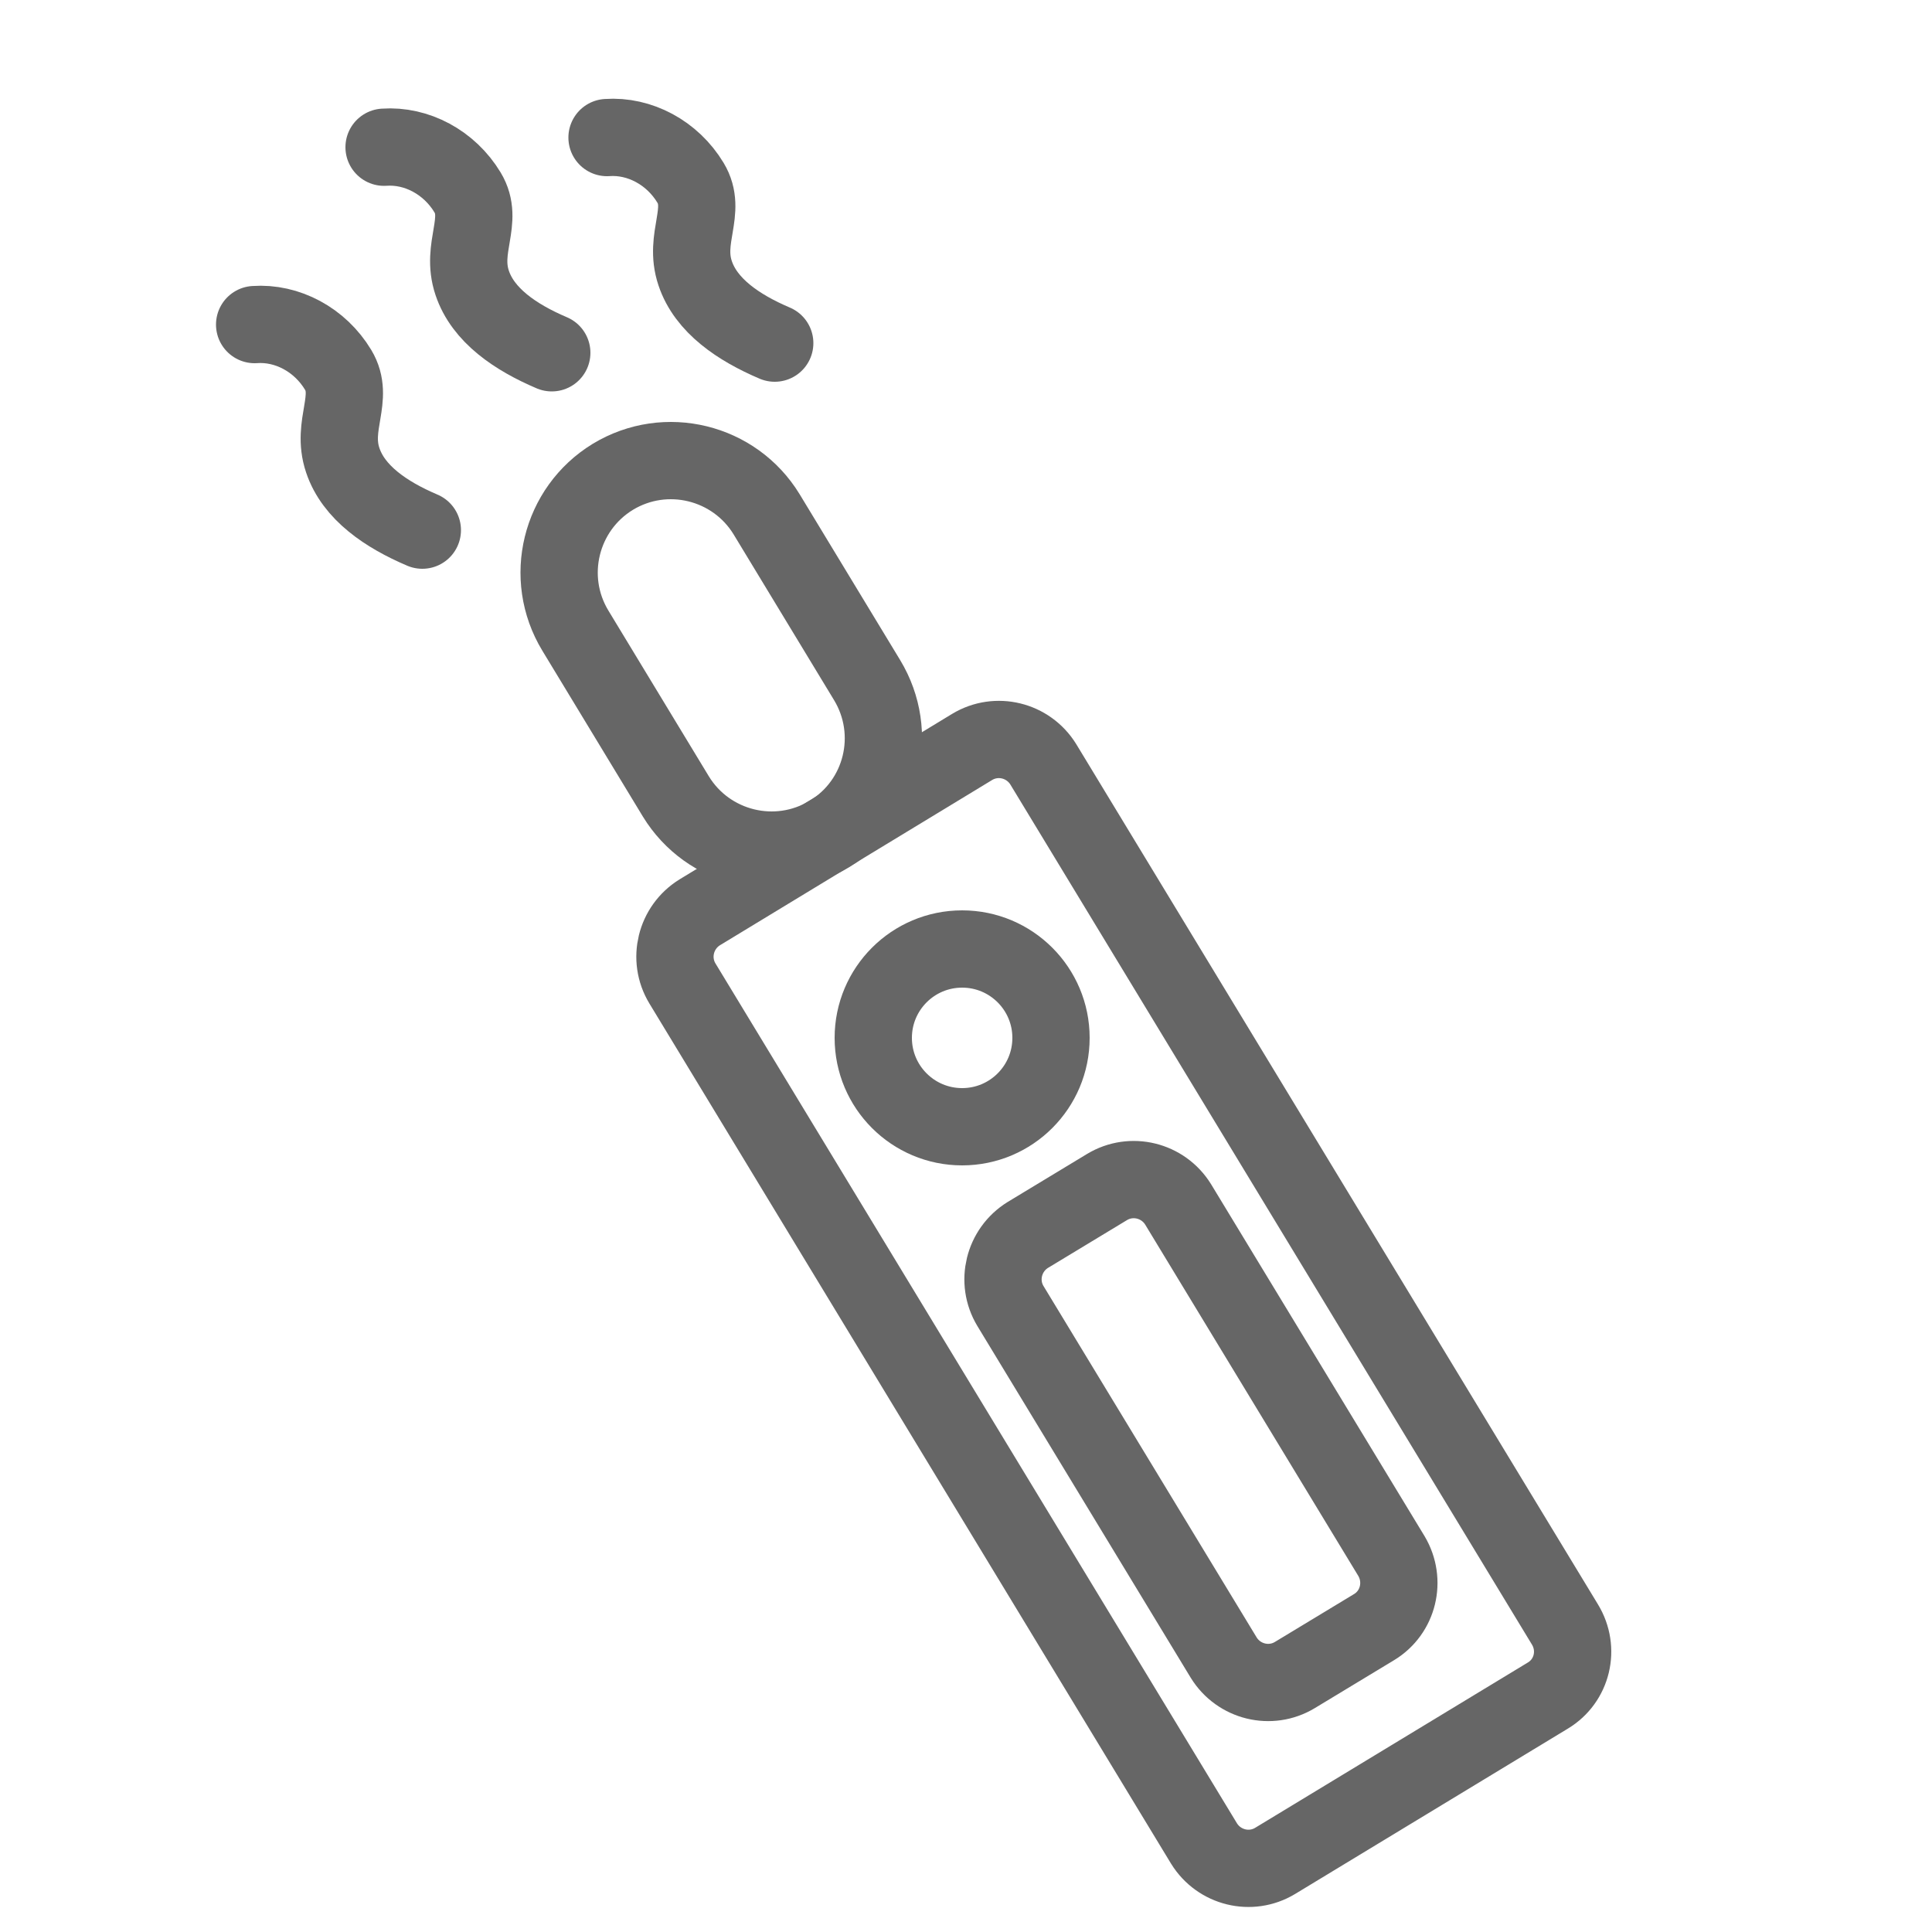
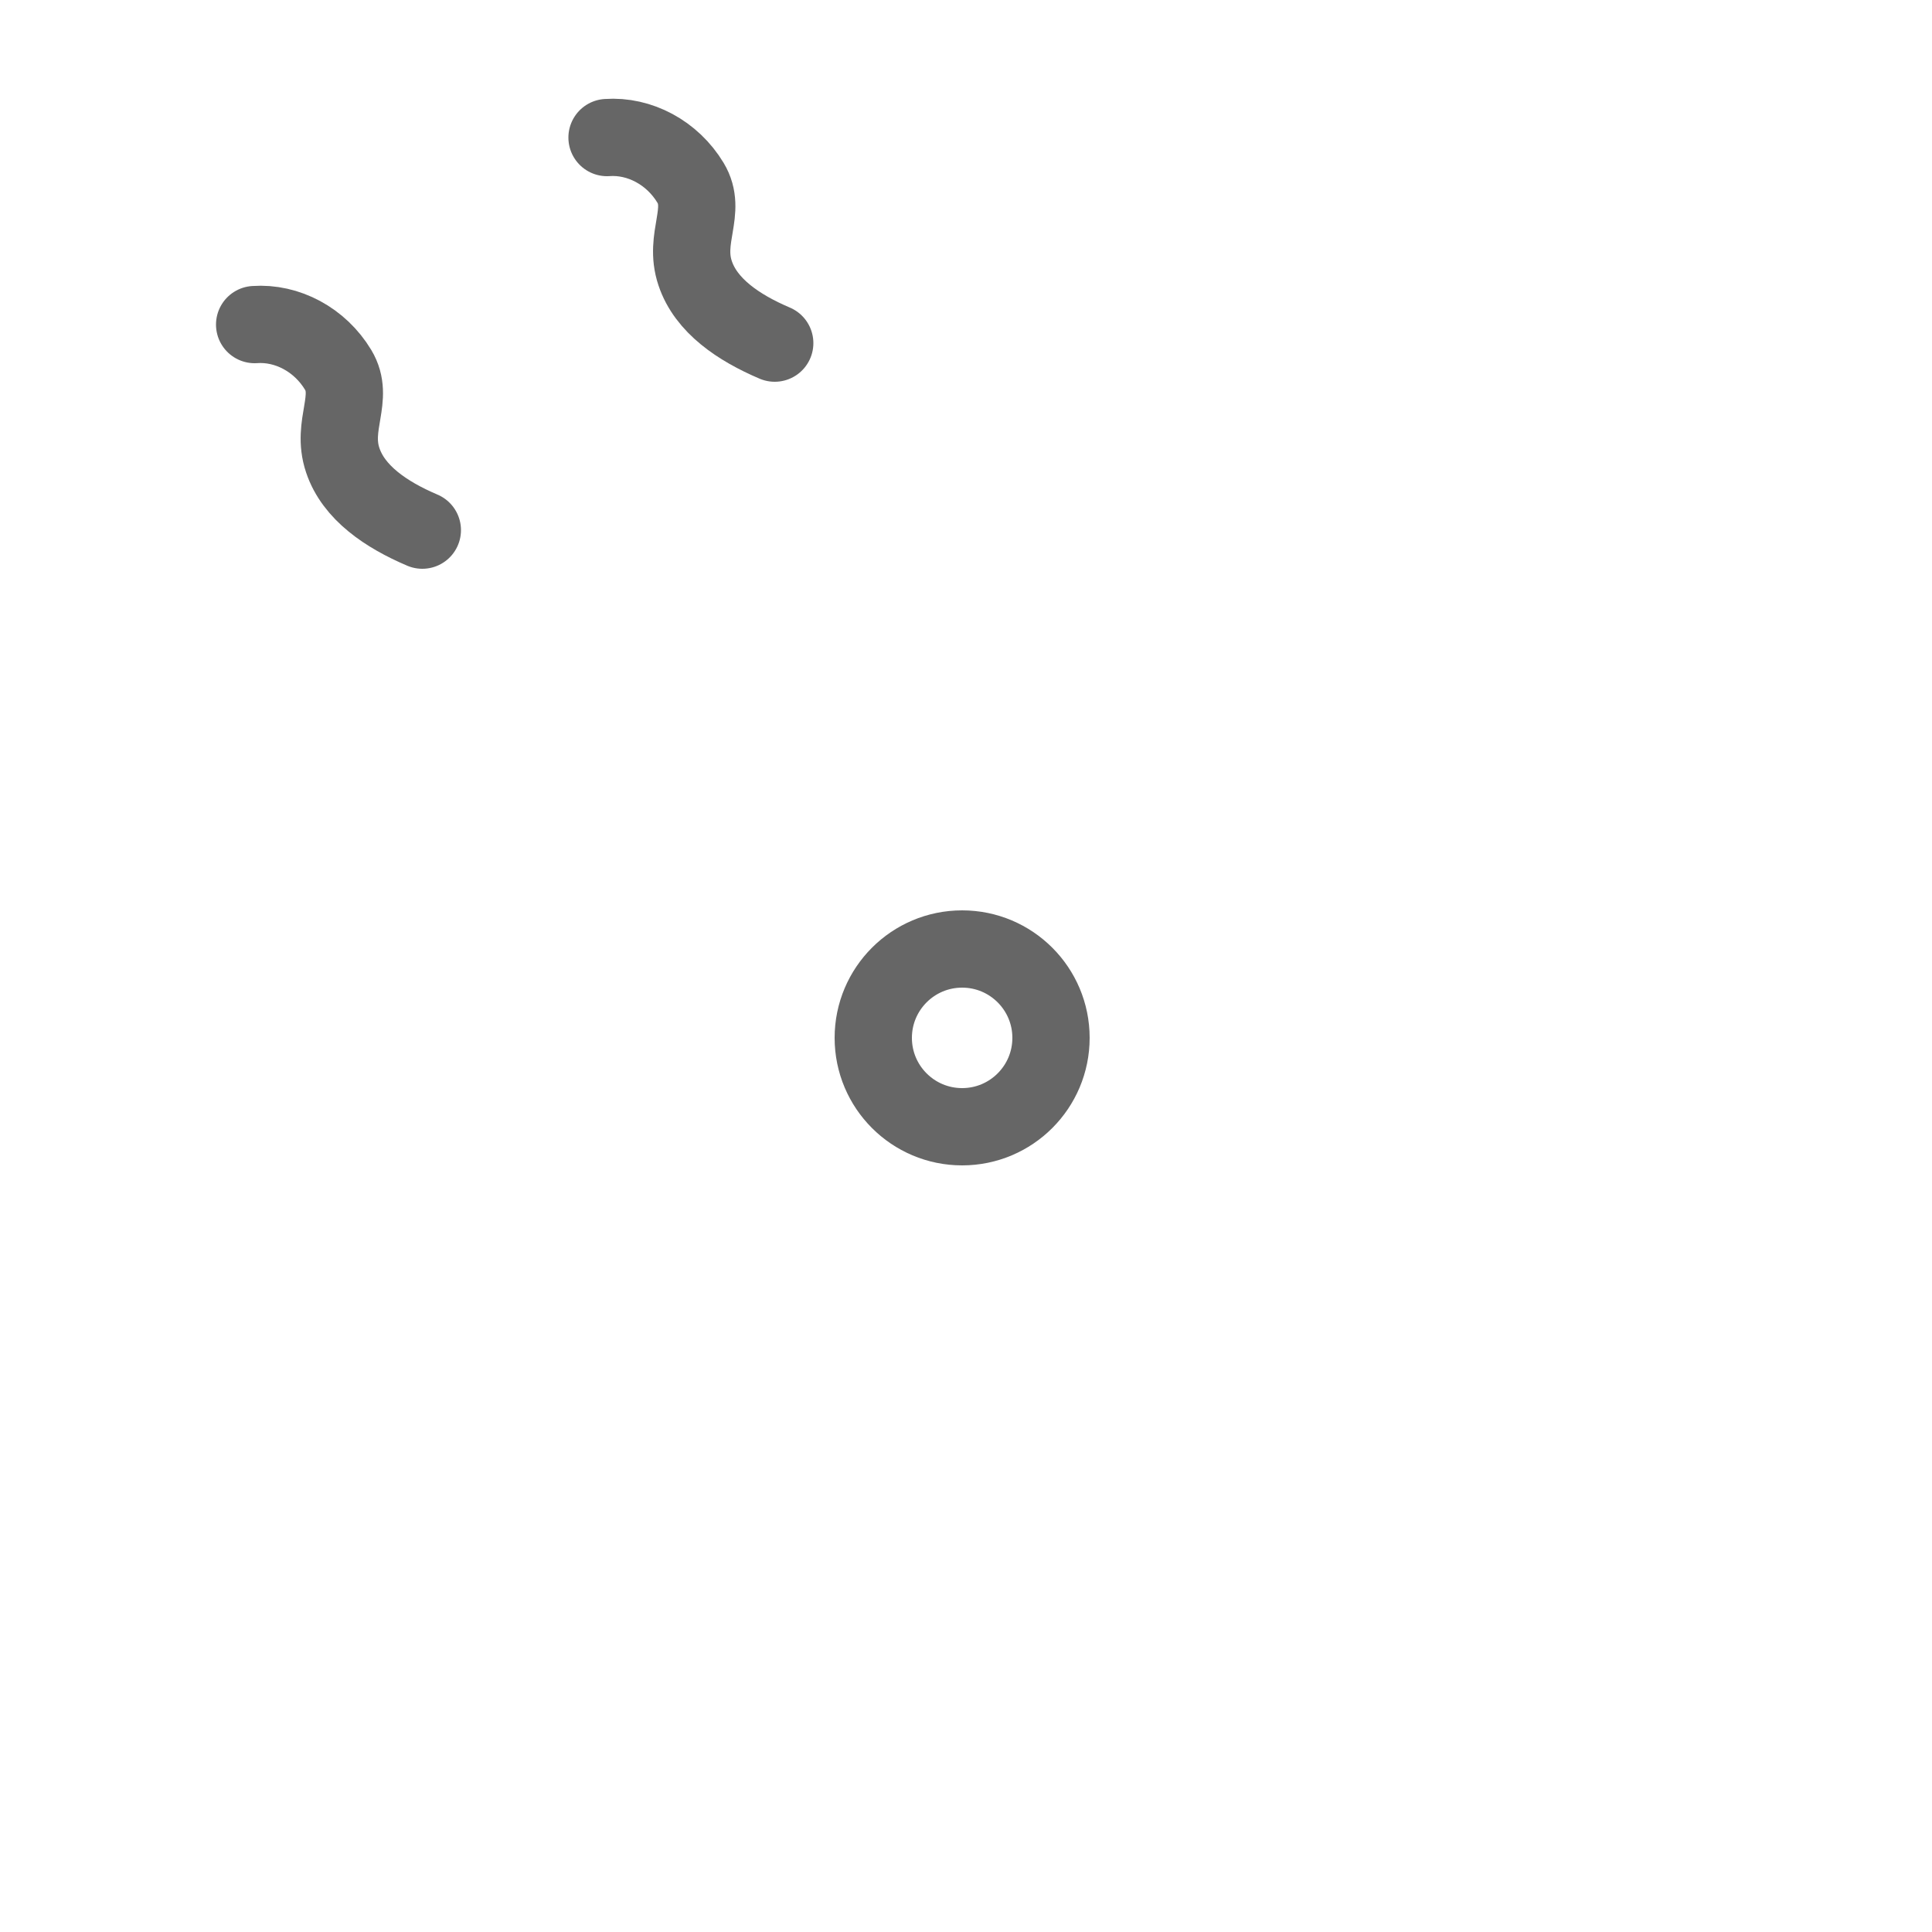
<svg xmlns="http://www.w3.org/2000/svg" version="1.1" id="图层_1" x="0px" y="0px" viewBox="0 0 50 50" style="enable-background:new 0 0 50 50;" xml:space="preserve">
  <style type="text/css">
	.st0{fill:#666666;}
	.st1{fill:none;stroke:#666666;stroke-width:2;stroke-miterlimit:10;}
	.st2{fill:none;stroke:#666666;stroke-width:2;stroke-linecap:round;stroke-linejoin:round;stroke-miterlimit:10;}
	.st3{fill:none;stroke:#666666;stroke-width:1.983;stroke-miterlimit:10;}
	.st4{fill:#666666;stroke:#666666;stroke-width:2;stroke-linecap:round;stroke-linejoin:round;stroke-miterlimit:10;}
	.st5{fill:none;stroke:#666666;stroke-width:2.612;stroke-linecap:round;stroke-linejoin:round;stroke-miterlimit:10;}
	.st6{fill:none;stroke:#666666;stroke-width:2.5;stroke-linecap:round;stroke-linejoin:round;stroke-miterlimit:10;}
	.st7{fill:none;stroke:#666666;stroke-width:2.5;stroke-miterlimit:10;}
	.st8{fill:none;stroke:#666666;stroke-width:2.086;stroke-linecap:round;stroke-linejoin:round;stroke-miterlimit:10;}
	.st9{fill:none;stroke:#666666;stroke-width:1.5;stroke-linecap:round;stroke-linejoin:round;stroke-miterlimit:10;}
	.st10{fill:none;stroke:#666666;stroke-width:2;stroke-linecap:round;stroke-miterlimit:10;}
	.st11{fill:none;}
	.st12{stroke:#666666;stroke-width:2;stroke-miterlimit:10;}
</style>
  <g>
-     <path class="st2" d="M21.47,21.58L21.47,21.58c-1.37,0.83-3.15,0.39-3.98-0.97l-2.6-4.29c-0.83-1.37-0.39-3.15,0.97-3.98l0,0   c1.37-0.83,3.15-0.39,3.98,0.97l2.6,4.29C23.27,18.97,22.84,20.75,21.47,21.58z" />
-     <path class="st2" d="M40.06,43.88L33,48.16c-0.63,0.38-1.45,0.18-1.84-0.45l-13.5-22.26c-0.38-0.63-0.18-1.45,0.45-1.84l7.05-4.28   c0.63-0.38,1.45-0.18,1.84,0.45l13.5,22.26C40.89,42.68,40.69,43.5,40.06,43.88z" />
-     <path class="st2" d="M35.56,42.11l-2.05,1.24c-0.63,0.38-1.45,0.18-1.84-0.45l-5.52-9.1c-0.38-0.63-0.18-1.45,0.45-1.84l2.05-1.24   c0.63-0.38,1.45-0.18,1.84,0.45l5.52,9.1C36.39,40.91,36.19,41.73,35.56,42.11z" />
    <circle class="st2" cx="24.9" cy="26.86" r="2.3" />
    <path class="st2" d="M6.59,8.4c0.84-0.06,1.69,0.39,2.16,1.17c0.44,0.73-0.19,1.42,0.12,2.34c0.28,0.84,1.12,1.41,2.06,1.81" />
    <path class="st2" d="M15.71,3.56c0.84-0.06,1.69,0.39,2.16,1.17c0.44,0.73-0.19,1.42,0.12,2.34c0.28,0.84,1.12,1.41,2.06,1.81" />
-     <path class="st2" d="M9.94,3.81c0.84-0.06,1.69,0.39,2.16,1.17c0.44,0.73-0.19,1.42,0.12,2.34c0.28,0.84,1.12,1.41,2.06,1.81" />
  </g>
</svg>